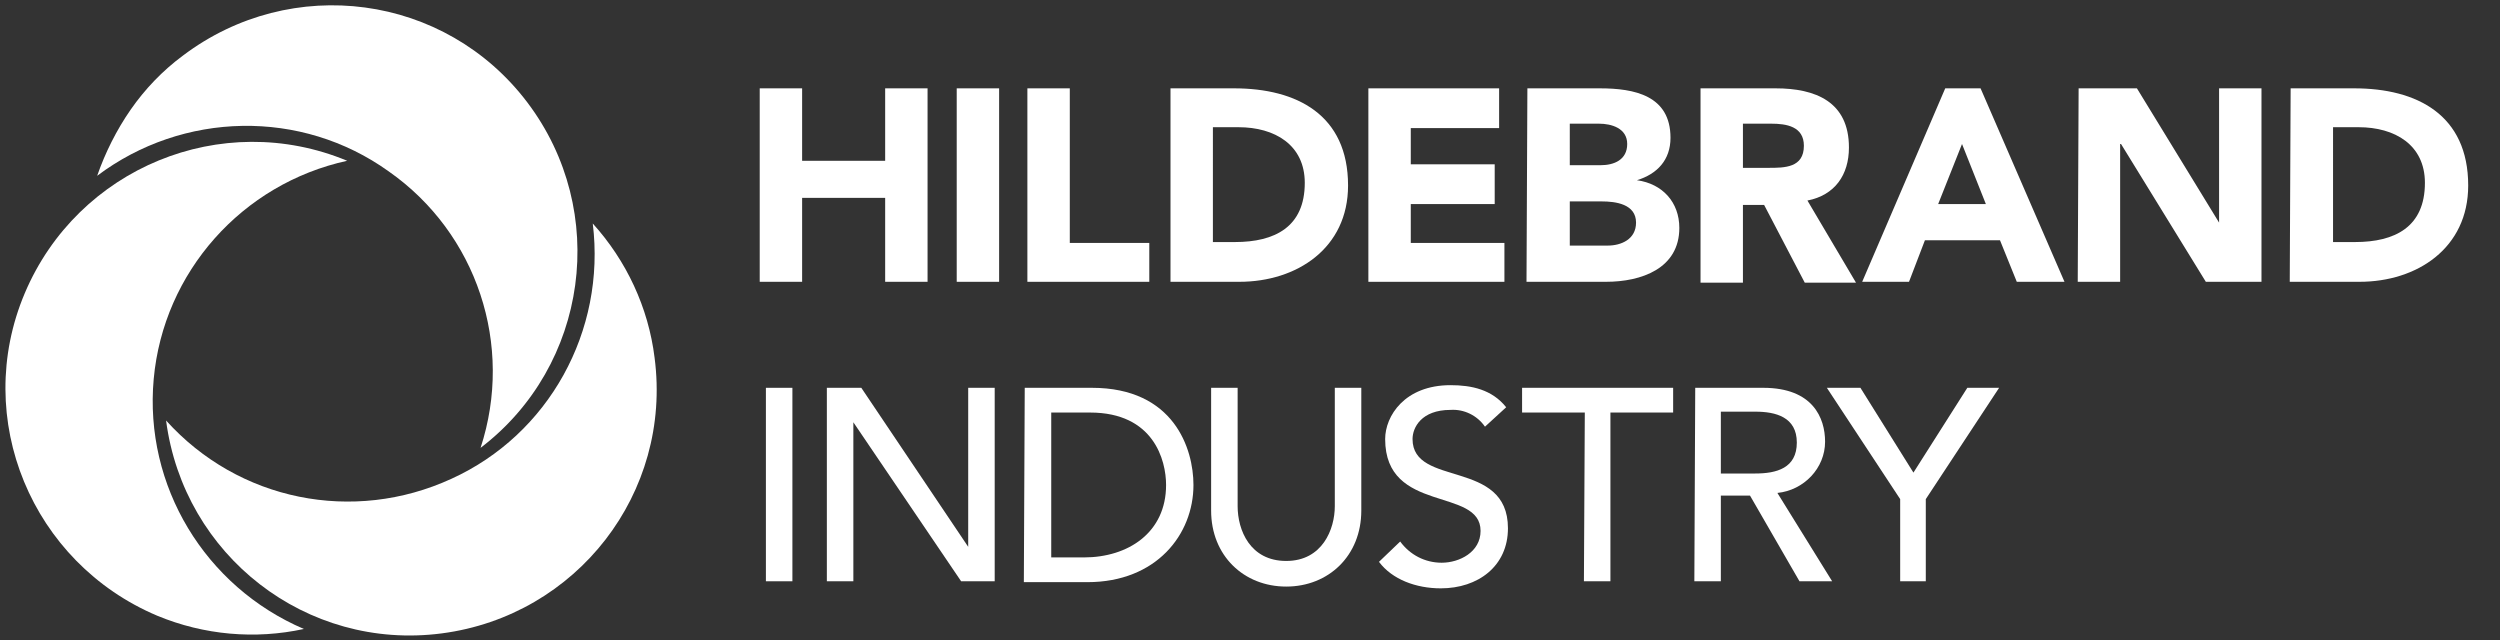
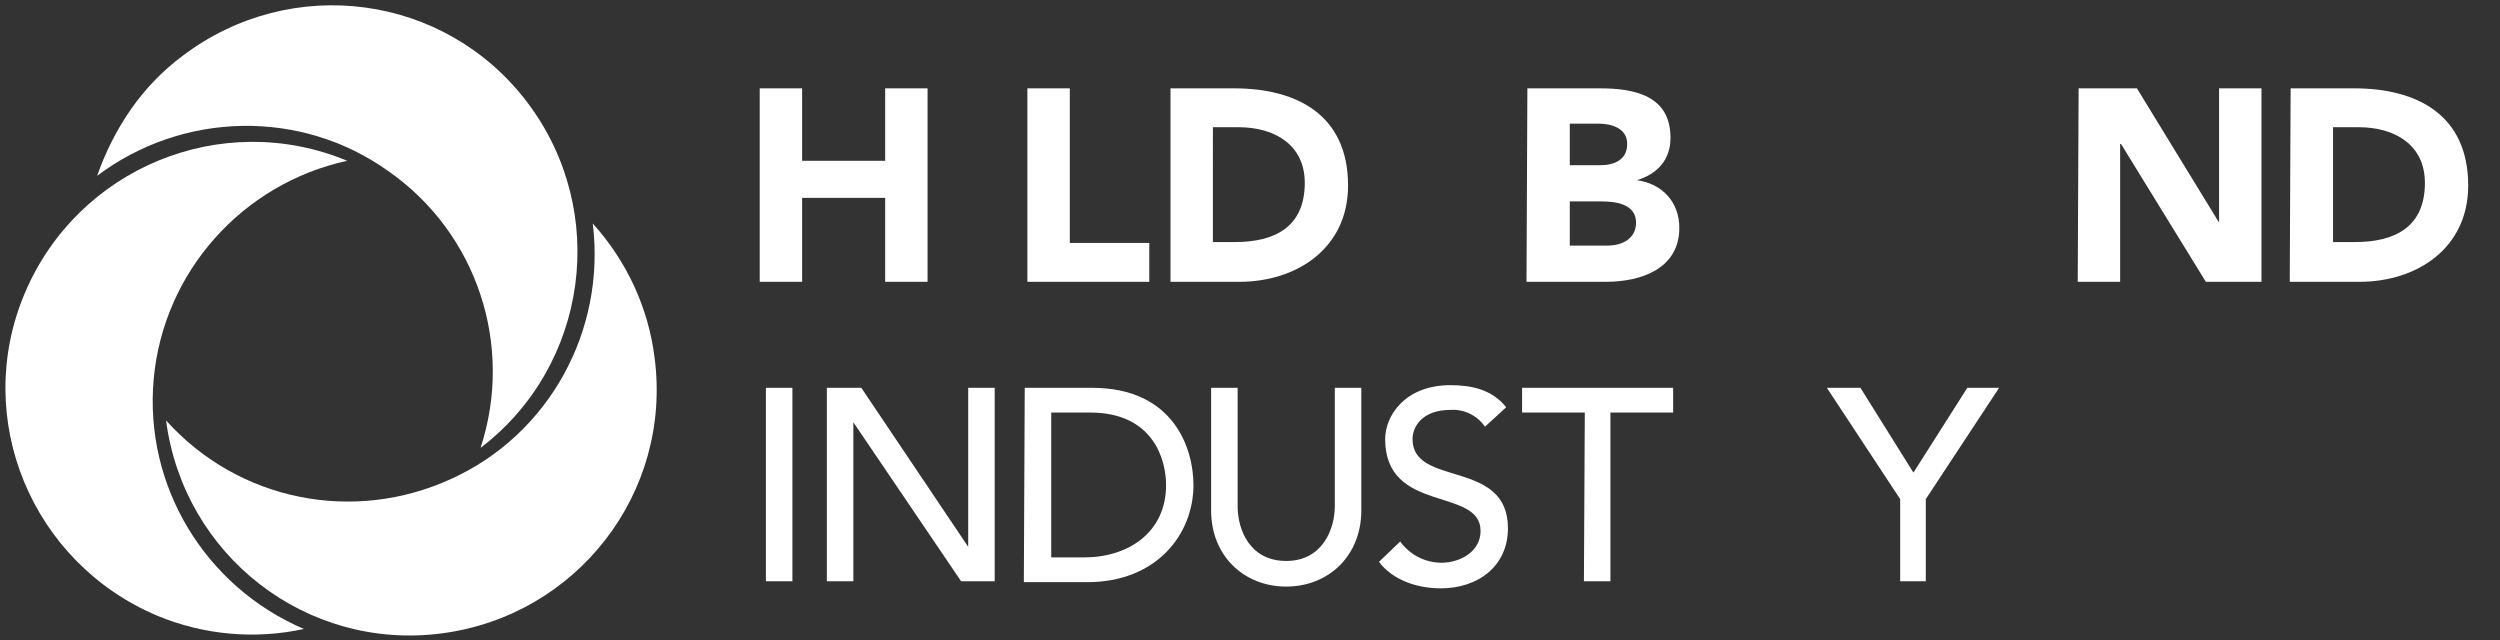
<svg xmlns="http://www.w3.org/2000/svg" version="1.1" id="Ebene_1" x="0px" y="0px" width="283px" height="72.5px" viewBox="0 0 283 72.5" style="enable-background:new 0 0 283 72.5;" xml:space="preserve">
  <rect x="0" y="0" width="283" height="72.5" fill="#333333" stroke="none" />
  <style type="text/css"> .st0{fill:#FFFFFF;} </style>
  <g>
    <path class="st0" d="M17.4,42.9c1.1-12.1,10-22.1,21.9-24.7C25.1,12.3,8.8,19,2.8,33.2s0.8,30.5,15,36.5c5.3,2.2,11.1,2.7,16.6,1.5 C23.2,66.4,16.3,55,17.4,42.9z" />
    <path class="st0" d="M51.1,54.2C40,59.3,27,56.7,18.8,47.6c2,15.3,15.9,26.1,31.2,24.1s26.1-15.9,24.1-31.2c-0.7-5.7-3.2-11-7-15.2 C68.6,37.5,62.1,49.2,51.1,54.2z" />
    <path class="st0" d="M44,19.4c10,7,14.2,19.7,10.4,31.3c12.2-9.3,14.6-26.8,5.3-39.1S33-3,20.7,6.3c-2.3,1.7-4.3,3.8-5.9,6.1 s-2.9,4.9-3.8,7.5C20.7,12.6,34.1,12.3,44,19.4z" />
    <path class="st0" d="M86,10h4.8v8.2h9.4V10h4.8v21.9h-4.8v-9.5h-9.4v9.5H86C86,31.9,86,10,86,10z" />
-     <path class="st0" d="M108.3,10h4.8v21.9h-4.8V10z" />
    <path class="st0" d="M116.3,10h4.8v17.5h9v4.4h-13.8V10z" />
    <path class="st0" d="M132.5,10h7.2c7.1,0,12.9,3,12.9,11c0,7.1-5.8,10.9-12.3,10.9h-7.8V10z M137.3,27.4h2.5c4.5,0,7.9-1.7,7.9-6.7 c0-4.3-3.4-6.3-7.5-6.3h-2.9V27.4z" />
-     <path class="st0" d="M154.8,10h14.9v4.5h-10v4.1h9.5v4.5h-9.5v4.4h10.6v4.4h-15.4V10H154.8z" />
    <path class="st0" d="M172.9,10h8.2c3.9,0,8,0.8,8,5.6c0,2.5-1.5,4.1-3.8,4.8l0,0c2.9,0.4,4.8,2.5,4.8,5.4c0,4.6-4.3,6.1-8.3,6.1h-9 L172.9,10L172.9,10z M177.7,18.7h3.5c1.5,0,3-0.6,3-2.4c0-1.8-1.8-2.3-3.2-2.3h-3.3V18.7z M177.7,27.8h4.3c1.5,0,3.2-0.7,3.2-2.6 c0-2.1-2.3-2.4-3.9-2.4h-3.6V27.8z" />
-     <path class="st0" d="M192.5,10h8.5c4.5,0,8.3,1.5,8.3,6.7c0,3.1-1.6,5.4-4.7,6l5.5,9.3h-5.8l-4.6-8.8h-2.4V32h-4.8V10L192.5,10z M197.3,19h2.9c1.8,0,4,0,4-2.5c0-2.2-2-2.5-3.7-2.5h-3.2V19z" />
-     <path class="st0" d="M220.2,10h4l9.5,21.9h-5.4l-1.9-4.7h-8.5l-1.8,4.7h-5.3L220.2,10z M222.1,16.3l-2.7,6.8h5.4L222.1,16.3z" />
    <path class="st0" d="M235.3,10h6.6l9.3,15.2l0,0V10h4.8v21.9h-6.3l-9.6-15.6H240v15.6h-4.8L235.3,10L235.3,10z" />
    <path class="st0" d="M259.3,10h7.2c7.1,0,12.9,3,12.9,11c0,7.1-5.8,10.9-12.3,10.9h-7.9L259.3,10z M264.1,27.4h2.5 c4.5,0,7.9-1.7,7.9-6.7c0-4.3-3.4-6.3-7.5-6.3h-2.9V27.4L264.1,27.4z" />
    <path class="st0" d="M86.7,43.9h3v21.9h-3V43.9z" />
    <path class="st0" d="M93.6,43.9h3.9l12.1,18l0,0v-18h3v21.9h-3.8l-12.2-18l0,0v18h-3C93.6,65.8,93.6,43.9,93.6,43.9z" />
    <path class="st0" d="M116,43.9h7.6c9.3,0,11.5,6.9,11.5,11c0,5.6-4.2,11-12,11h-7.2L116,43.9L116,43.9z M119,63.1h3.7 c5,0,9.3-2.8,9.3-8.2c0-2.8-1.4-8.2-8.6-8.2H119V63.1z" />
    <path class="st0" d="M140.1,43.9v13.4c0,2.7,1.4,6.2,5.5,6.2s5.5-3.6,5.5-6.2V43.9h3v13.9c0,5.1-3.7,8.6-8.5,8.6s-8.5-3.5-8.5-8.6 V43.9H140.1z" />
    <path class="st0" d="M158.5,61.3c1.1,1.5,2.8,2.4,4.7,2.4c2,0,4.4-1.2,4.4-3.6c0-5-10.8-1.9-10.8-10.4c0-2.6,2.2-6.1,7.4-6.1 c2.4,0,4.7,0.5,6.3,2.5l-2.4,2.2c-0.9-1.3-2.4-2-3.9-1.9c-3.3,0-4.3,2-4.3,3.3c0,5.5,10.8,2.2,10.8,10.1c0,4.3-3.4,6.8-7.6,6.8 c-2.8,0-5.5-1-7-3L158.5,61.3z" />
    <path class="st0" d="M179.4,46.7h-7.1v-2.8h17.1v2.8h-7.1v19.1h-3L179.4,46.7z" />
-     <path class="st0" d="M191.9,43.9h7.7c5.6,0,7,3.4,7,6.1c0,3-2.4,5.5-5.4,5.8l6.2,10h-3.7l-5.6-9.7h-3.3v9.7h-3L191.9,43.9 L191.9,43.9z M194.8,53.6h3.9c2.4,0,4.7-0.6,4.7-3.5s-2.4-3.5-4.7-3.5h-3.9V53.6z" />
    <path class="st0" d="M215.1,56.5l-8.3-12.6h3.8l6,9.6l6.1-9.6h3.6L218,56.5v9.3h-2.9L215.1,56.5L215.1,56.5z" />
  </g>
</svg>